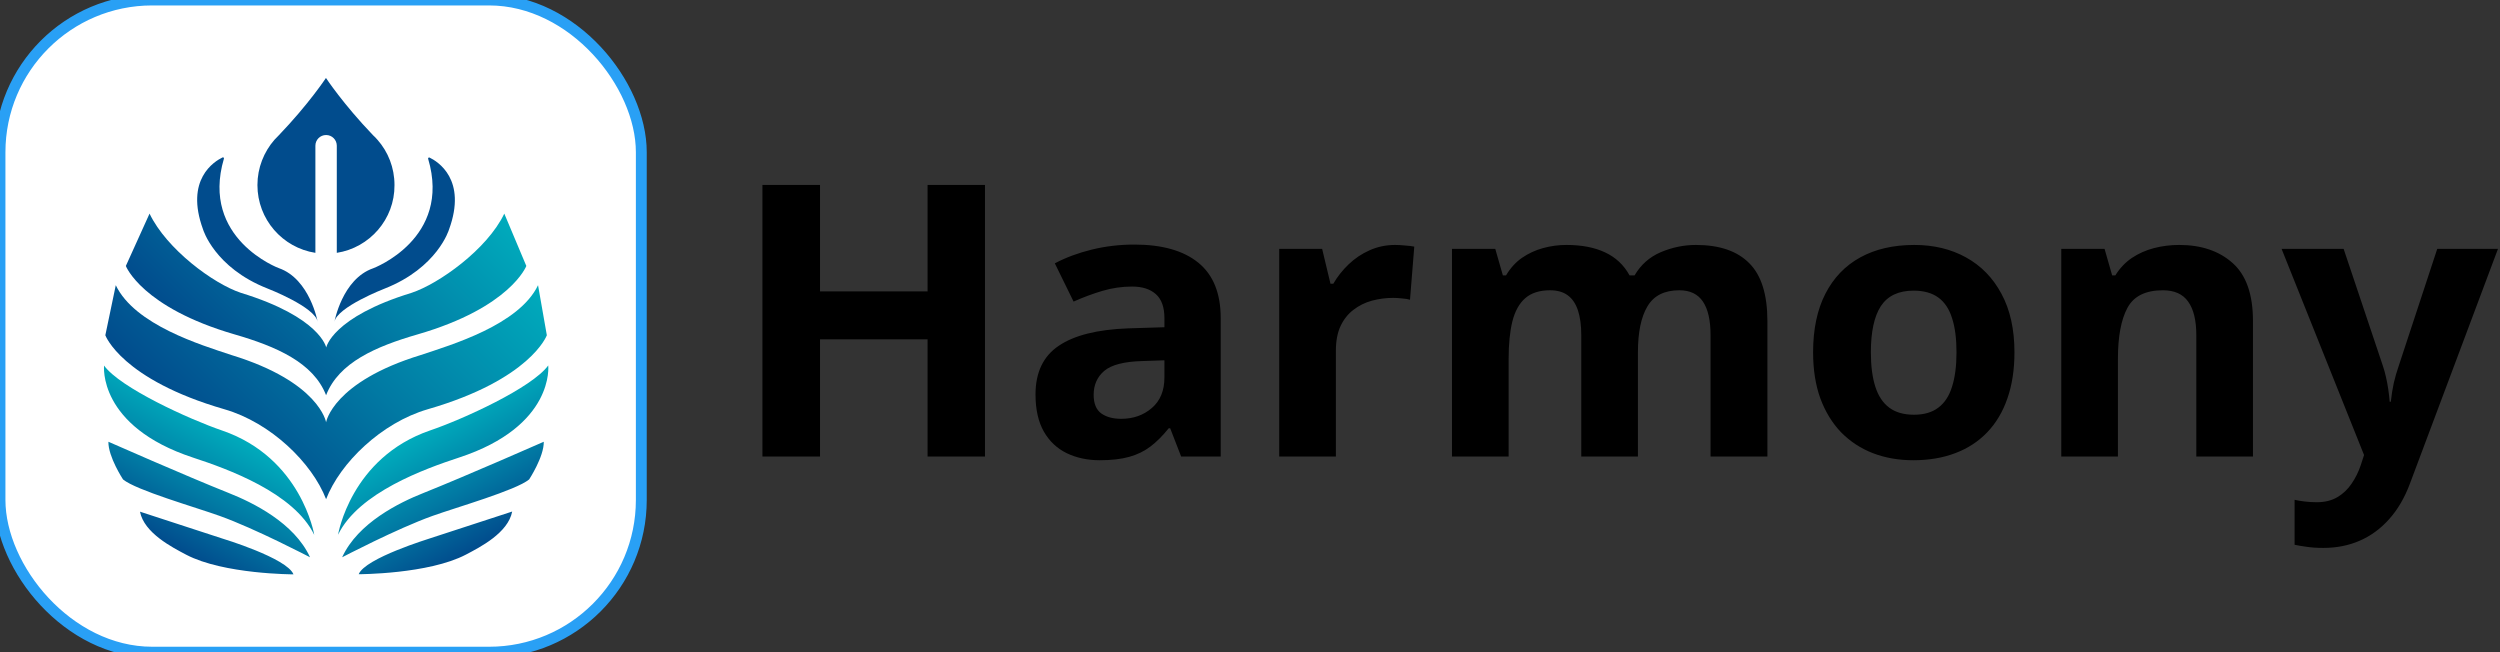
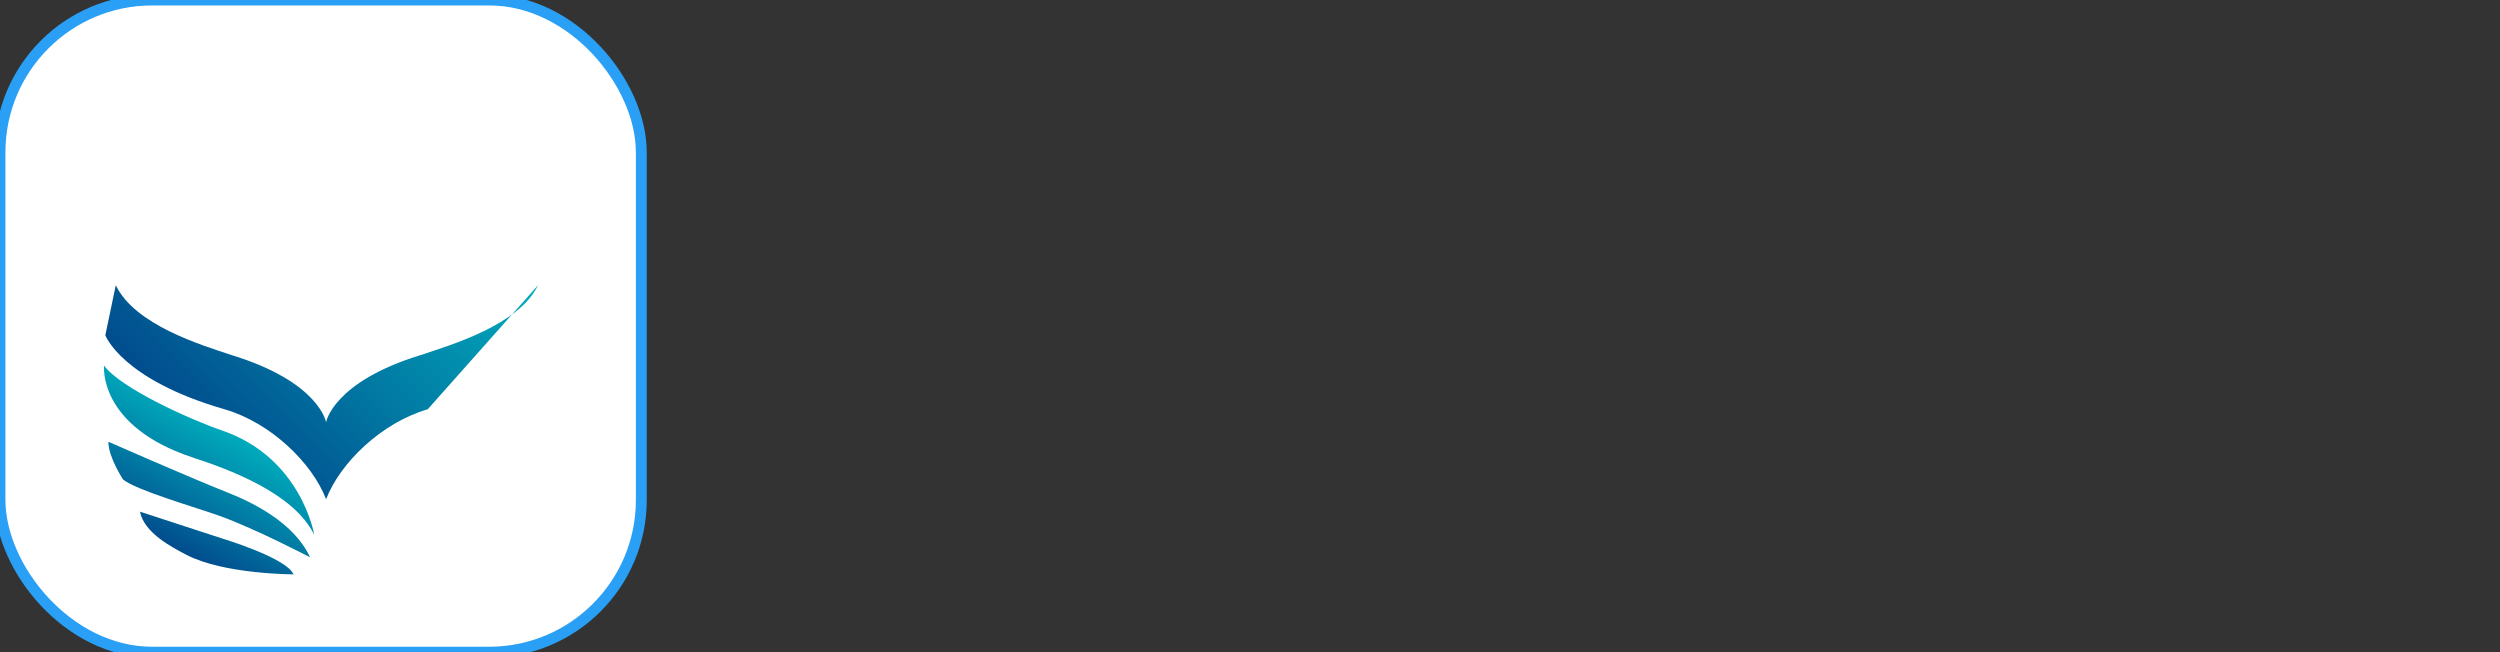
<svg xmlns="http://www.w3.org/2000/svg" width="230" height="60" viewBox="0 0 230 60" fill="none">
  <rect x="0" y="0" width="230" height="60" fill="#333333" stroke="none" />
  <rect width="59" height="60" rx="14" fill="white" />
  <rect width="59" height="60" rx="14" stroke="#29A0F5" />
-   <path d="M90.618 42H85.337V31.216H75.442V42H70.144V17.015H75.442V26.807H85.337V17.015H90.618V42ZM104.358 22.5C106.922 22.5 108.887 23.059 110.254 24.175C111.622 25.292 112.305 26.989 112.305 29.268V42H108.665L107.657 39.402H107.52C106.973 40.086 106.415 40.644 105.845 41.077C105.276 41.51 104.62 41.829 103.88 42.034C103.139 42.239 102.239 42.342 101.18 42.342C100.052 42.342 99.038 42.125 98.138 41.692C97.249 41.259 96.548 40.599 96.036 39.71C95.523 38.81 95.267 37.671 95.267 36.292C95.267 34.264 95.979 32.772 97.403 31.814C98.827 30.846 100.963 30.311 103.812 30.208L107.127 30.105V29.268C107.127 28.265 106.865 27.531 106.341 27.064C105.817 26.596 105.088 26.363 104.153 26.363C103.23 26.363 102.325 26.494 101.436 26.756C100.547 27.018 99.659 27.348 98.77 27.747L97.044 24.227C98.058 23.691 99.192 23.27 100.445 22.962C101.709 22.654 103.014 22.5 104.358 22.5ZM107.127 33.148L105.11 33.216C103.424 33.261 102.251 33.563 101.59 34.122C100.94 34.68 100.616 35.415 100.616 36.326C100.616 37.124 100.849 37.693 101.316 38.035C101.784 38.366 102.393 38.531 103.145 38.531C104.262 38.531 105.201 38.2 105.965 37.54C106.74 36.879 107.127 35.939 107.127 34.72V33.148ZM128.353 22.535C128.615 22.535 128.917 22.552 129.258 22.586C129.611 22.609 129.896 22.643 130.113 22.689L129.72 27.576C129.549 27.519 129.304 27.479 128.985 27.456C128.677 27.422 128.41 27.405 128.182 27.405C127.509 27.405 126.854 27.491 126.216 27.662C125.59 27.832 125.026 28.112 124.524 28.499C124.023 28.875 123.624 29.376 123.328 30.003C123.043 30.618 122.901 31.376 122.901 32.276V42H117.688V22.894H121.636L122.405 26.106H122.662C123.038 25.457 123.505 24.865 124.063 24.329C124.633 23.782 125.276 23.349 125.994 23.03C126.723 22.7 127.509 22.535 128.353 22.535ZM156.021 22.535C158.186 22.535 159.821 23.093 160.926 24.209C162.042 25.315 162.601 27.092 162.601 29.541V42H157.371V30.84C157.371 29.473 157.138 28.442 156.67 27.747C156.203 27.052 155.48 26.705 154.5 26.705C153.121 26.705 152.142 27.2 151.561 28.191C150.979 29.171 150.689 30.578 150.689 32.413V42H145.477V30.84C145.477 29.929 145.374 29.166 145.169 28.55C144.964 27.935 144.651 27.474 144.229 27.166C143.807 26.858 143.266 26.705 142.605 26.705C141.637 26.705 140.874 26.95 140.315 27.439C139.769 27.918 139.375 28.63 139.136 29.576C138.908 30.51 138.794 31.655 138.794 33.011V42H133.582V22.894H137.564L138.265 25.337H138.555C138.943 24.677 139.427 24.141 140.008 23.731C140.6 23.321 141.25 23.019 141.956 22.825C142.662 22.631 143.38 22.535 144.109 22.535C145.511 22.535 146.696 22.762 147.664 23.218C148.644 23.674 149.396 24.38 149.92 25.337H150.381C150.951 24.358 151.754 23.645 152.791 23.201C153.839 22.757 154.916 22.535 156.021 22.535ZM185.33 32.413C185.33 34.008 185.114 35.42 184.681 36.651C184.259 37.881 183.638 38.924 182.818 39.778C182.009 40.621 181.029 41.259 179.878 41.692C178.739 42.125 177.452 42.342 176.016 42.342C174.672 42.342 173.436 42.125 172.308 41.692C171.191 41.259 170.217 40.621 169.385 39.778C168.565 38.924 167.927 37.881 167.471 36.651C167.027 35.42 166.805 34.008 166.805 32.413C166.805 30.294 167.181 28.499 167.933 27.029C168.685 25.56 169.756 24.443 171.146 23.68C172.535 22.916 174.193 22.535 176.119 22.535C177.907 22.535 179.491 22.916 180.87 23.68C182.26 24.443 183.348 25.56 184.134 27.029C184.931 28.499 185.33 30.294 185.33 32.413ZM172.12 32.413C172.12 33.666 172.256 34.72 172.53 35.574C172.803 36.429 173.23 37.072 173.812 37.505C174.393 37.938 175.15 38.155 176.084 38.155C177.007 38.155 177.754 37.938 178.323 37.505C178.904 37.072 179.326 36.429 179.588 35.574C179.861 34.72 179.998 33.666 179.998 32.413C179.998 31.148 179.861 30.1 179.588 29.268C179.326 28.425 178.904 27.793 178.323 27.371C177.742 26.95 176.985 26.739 176.05 26.739C174.672 26.739 173.669 27.212 173.042 28.157C172.427 29.103 172.12 30.521 172.12 32.413ZM200.489 22.535C202.528 22.535 204.169 23.093 205.411 24.209C206.653 25.315 207.273 27.092 207.273 29.541V42H202.061V30.84C202.061 29.473 201.81 28.442 201.309 27.747C200.819 27.052 200.044 26.705 198.985 26.705C197.39 26.705 196.302 27.246 195.721 28.328C195.14 29.41 194.849 30.971 194.849 33.011V42H189.637V22.894H193.619L194.319 25.337H194.61C195.02 24.677 195.527 24.141 196.131 23.731C196.746 23.321 197.424 23.019 198.165 22.825C198.917 22.631 199.691 22.535 200.489 22.535ZM209.905 22.894H215.613L219.219 33.643C219.333 33.985 219.43 34.332 219.51 34.685C219.59 35.039 219.658 35.403 219.715 35.779C219.772 36.155 219.817 36.548 219.852 36.959H219.954C220.022 36.343 220.114 35.768 220.228 35.232C220.353 34.697 220.507 34.167 220.689 33.643L224.227 22.894H229.815L221.731 44.444C221.242 45.766 220.604 46.865 219.817 47.742C219.031 48.631 218.125 49.297 217.1 49.742C216.086 50.186 214.97 50.408 213.75 50.408C213.158 50.408 212.645 50.374 212.212 50.306C211.779 50.249 211.409 50.186 211.102 50.118V45.982C211.341 46.039 211.643 46.09 212.007 46.136C212.372 46.181 212.754 46.204 213.152 46.204C213.882 46.204 214.508 46.05 215.032 45.743C215.556 45.435 215.995 45.019 216.348 44.495C216.701 43.982 216.98 43.419 217.186 42.803L217.493 41.863L209.905 22.894Z" fill="black" />
  <g clip-path="url(#clip0_1210_649)">
-     <path d="M33 52.828C33 52.828 39.422 52.828 42.867 51.023C44.156 50.344 46.746 49.031 47.121 47.062L39.539 49.535C39.539 49.547 33.598 51.34 33 52.828ZM50.027 40.641C50.027 40.641 42.867 43.793 38.965 45.352C36.75 46.23 32.93 48.094 31.477 51.27C31.477 51.27 36.516 48.633 39.797 47.461C42.023 46.664 47.473 45.105 48.68 44.109C48.68 44.109 50.051 42.023 50.027 40.641ZM39.574 39.598C32.262 42.105 31.102 49.195 31.102 49.195C32.988 45.316 39.094 43.125 42.234 42.094C51.059 39.199 50.438 33.621 50.438 33.621C48.949 35.672 42.609 38.566 39.574 39.598Z" fill="url(#paint0_linear_1210_649)" />
    <path d="M20.461 49.547L12.879 47.074C13.254 49.031 15.844 50.355 17.133 51.035C20.578 52.84 27 52.84 27 52.84C26.402 51.34 20.461 49.547 20.461 49.547ZM11.32 44.109C12.528 45.105 17.988 46.664 20.203 47.461C23.485 48.633 28.524 51.27 28.524 51.27C27.07 48.094 23.25 46.23 21.035 45.352C17.121 43.793 9.973 40.641 9.973 40.641C9.949 42.023 11.32 44.109 11.32 44.109ZM9.574 33.633C9.574 33.633 8.965 39.211 17.778 42.105C20.918 43.137 27.024 45.316 28.91 49.207C28.91 49.207 27.75 42.117 20.438 39.609C17.391 38.566 11.051 35.672 9.574 33.633Z" fill="url(#paint1_linear_1210_649)" />
-     <path d="M30.985 23.262V13.406C30.985 12.867 30.551 12.422 30 12.422C29.461 12.422 29.016 12.855 29.016 13.406V23.262C25.992 22.793 23.684 20.18 23.684 17.027C23.684 15.434 24.281 13.969 25.254 12.855L25.266 12.844C25.395 12.703 25.523 12.574 25.652 12.445C28.406 9.574 29.988 7.172 29.988 7.172C29.988 7.172 31.57 9.574 34.324 12.445C34.465 12.574 34.594 12.703 34.711 12.844L34.723 12.855C35.707 13.969 36.293 15.422 36.293 17.027C36.316 20.18 33.996 22.793 30.985 23.262ZM20.602 14.59C20.625 14.52 20.543 14.449 20.473 14.484C19.723 14.848 16.992 16.5 18.68 21.105C18.68 21.105 19.723 24.621 24.61 26.543C24.61 26.543 29.004 28.242 29.227 29.613C29.227 29.613 28.512 25.664 25.652 24.668C25.664 24.68 18.422 21.973 20.602 14.59ZM34.336 24.68C31.477 25.664 30.762 29.625 30.762 29.625C30.985 28.254 35.379 26.555 35.379 26.555C40.266 24.633 41.309 21.117 41.309 21.117C42.996 16.512 40.254 14.848 39.516 14.496C39.445 14.461 39.375 14.531 39.387 14.602C41.578 21.973 34.336 24.68 34.336 24.68Z" fill="#014C8D" />
-     <path d="M46.395 19.652C44.824 22.945 40.371 26.109 37.863 26.941C30.551 29.18 30.012 31.969 30.012 31.969C30.012 31.969 29.473 29.18 22.16 26.941C19.652 26.109 15.34 22.945 13.758 19.652L11.578 24.469C11.578 24.469 13.031 28.277 21.574 30.762C25.418 31.875 28.84 33.363 30 36.363C31.16 33.352 34.582 31.875 38.426 30.762C46.969 28.289 48.422 24.469 48.422 24.469L46.395 19.652Z" fill="url(#paint2_linear_1210_649)" />
-     <path d="M49.5 26.238C47.754 29.895 41.496 31.734 38.719 32.66C30.609 35.145 30 38.848 30 38.848C30 38.848 29.402 35.145 21.281 32.66C18.492 31.734 12.398 29.895 10.652 26.238L9.691 30.844C9.691 30.844 11.168 34.91 20.648 37.652C24.914 38.883 28.711 42.586 30 45.926C31.289 42.586 35.086 38.895 39.352 37.652C48.832 34.91 50.309 30.844 50.309 30.844L49.5 26.238Z" fill="url(#paint3_linear_1210_649)" />
+     <path d="M49.5 26.238C47.754 29.895 41.496 31.734 38.719 32.66C30.609 35.145 30 38.848 30 38.848C30 38.848 29.402 35.145 21.281 32.66C18.492 31.734 12.398 29.895 10.652 26.238L9.691 30.844C9.691 30.844 11.168 34.91 20.648 37.652C24.914 38.883 28.711 42.586 30 45.926C31.289 42.586 35.086 38.895 39.352 37.652L49.5 26.238Z" fill="url(#paint3_linear_1210_649)" />
  </g>
  <defs>
    <linearGradient id="paint0_linear_1210_649" x1="39.245" y1="39.498" x2="45.157" y2="49.736" gradientUnits="userSpaceOnUse">
      <stop stop-color="#00ABBC" />
      <stop offset="0.548" stop-color="#0179A3" />
      <stop offset="1" stop-color="#014C8D" />
    </linearGradient>
    <linearGradient id="paint1_linear_1210_649" x1="20.755" y1="39.498" x2="14.844" y2="49.736" gradientUnits="userSpaceOnUse">
      <stop stop-color="#00ABBC" />
      <stop offset="0.548" stop-color="#0179A3" />
      <stop offset="1" stop-color="#014C8D" />
    </linearGradient>
    <linearGradient id="paint2_linear_1210_649" x1="40.055" y1="13.315" x2="20.014" y2="33.355" gradientUnits="userSpaceOnUse">
      <stop stop-color="#00ABBC" />
      <stop offset="0.548" stop-color="#0179A3" />
      <stop offset="1" stop-color="#014C8D" />
    </linearGradient>
    <linearGradient id="paint3_linear_1210_649" x1="41.263" y1="17.997" x2="18.813" y2="40.446" gradientUnits="userSpaceOnUse">
      <stop stop-color="#00ABBC" />
      <stop offset="0.548" stop-color="#0179A3" />
      <stop offset="1" stop-color="#014C8D" />
    </linearGradient>
    <clipPath id="clip0_1210_649">
      <rect width="60" height="60" fill="white" />
    </clipPath>
  </defs>
</svg>